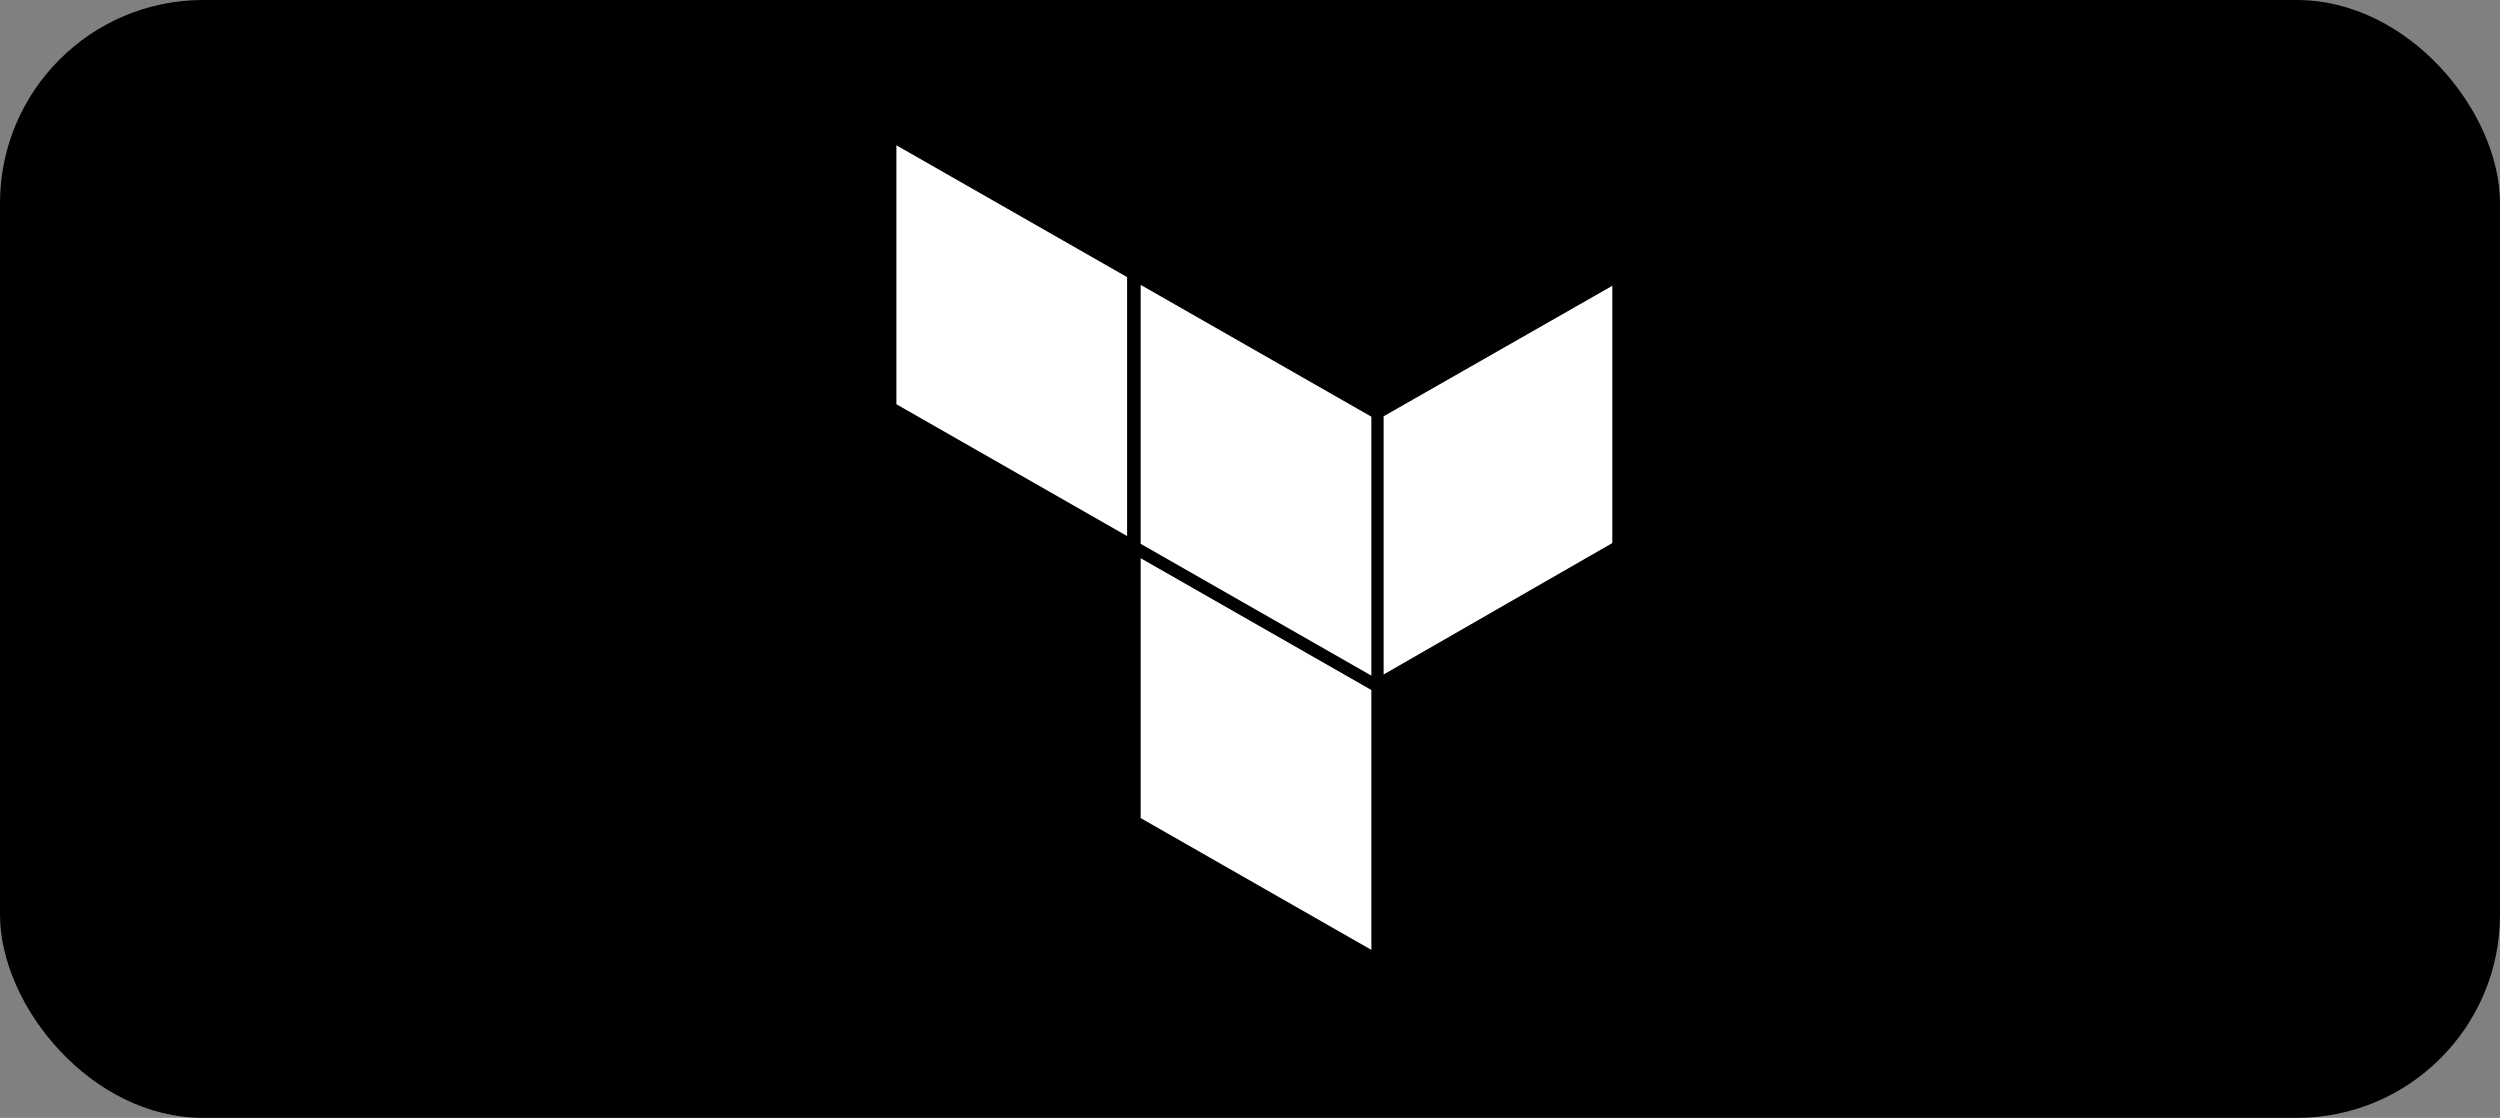
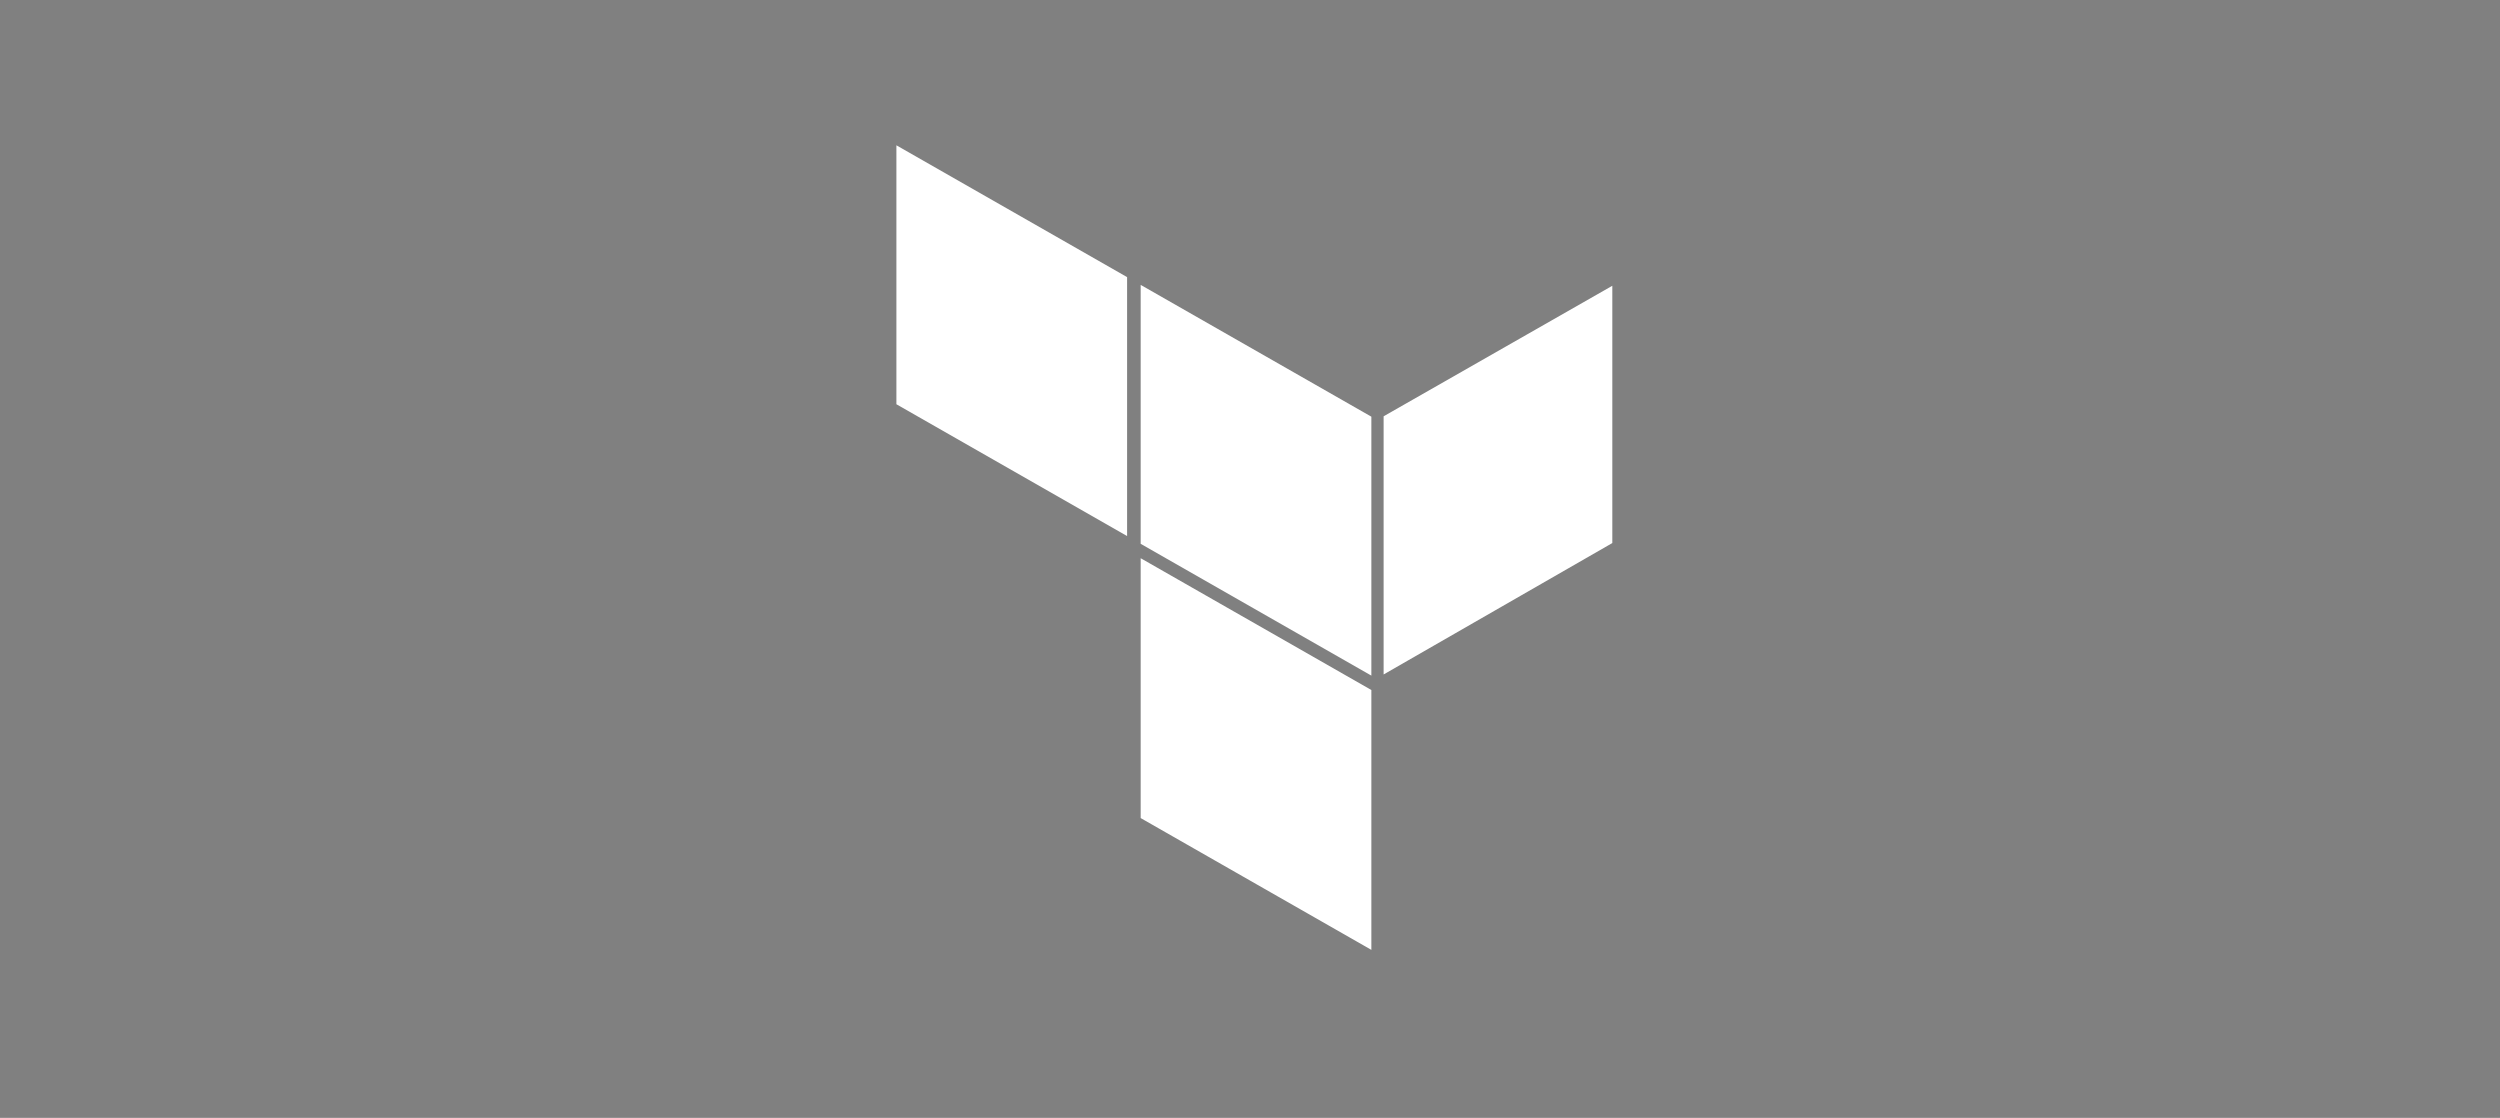
<svg xmlns="http://www.w3.org/2000/svg" width="123" height="55" viewBox="0 0 123 55">
  <rect x="0" y="0" width="123" height="55" fill="#808080" stroke="none" />
  <g id="terraform" transform="translate(0.209 -0.459)">
-     <rect id="box" width="123" height="55" rx="10" transform="translate(-0.209 0.459)" />
    <g id="terraform-2" data-name="terraform" transform="translate(43.894 7.608)">
-       <path id="Path_230" data-name="Path 230" d="M12.018,6.867l11.35,6.485v12.74l-11.35-6.485V6.867ZM23.971,26.035l11.252-6.466V6.911L23.971,13.333v12.7ZM0,12.74l11.35,6.485V6.485L0,0V12.74ZM12.018,33.1l11.35,6.485V26.8l-11.35-6.485V33.1Z" fill="#fff" />
+       <path id="Path_230" data-name="Path 230" d="M12.018,6.867l11.35,6.485v12.74l-11.35-6.485V6.867ZM23.971,26.035l11.252-6.466V6.911L23.971,13.333ZM0,12.74l11.35,6.485V6.485L0,0V12.74ZM12.018,33.1l11.35,6.485V26.8l-11.35-6.485V33.1Z" fill="#fff" />
    </g>
  </g>
</svg>